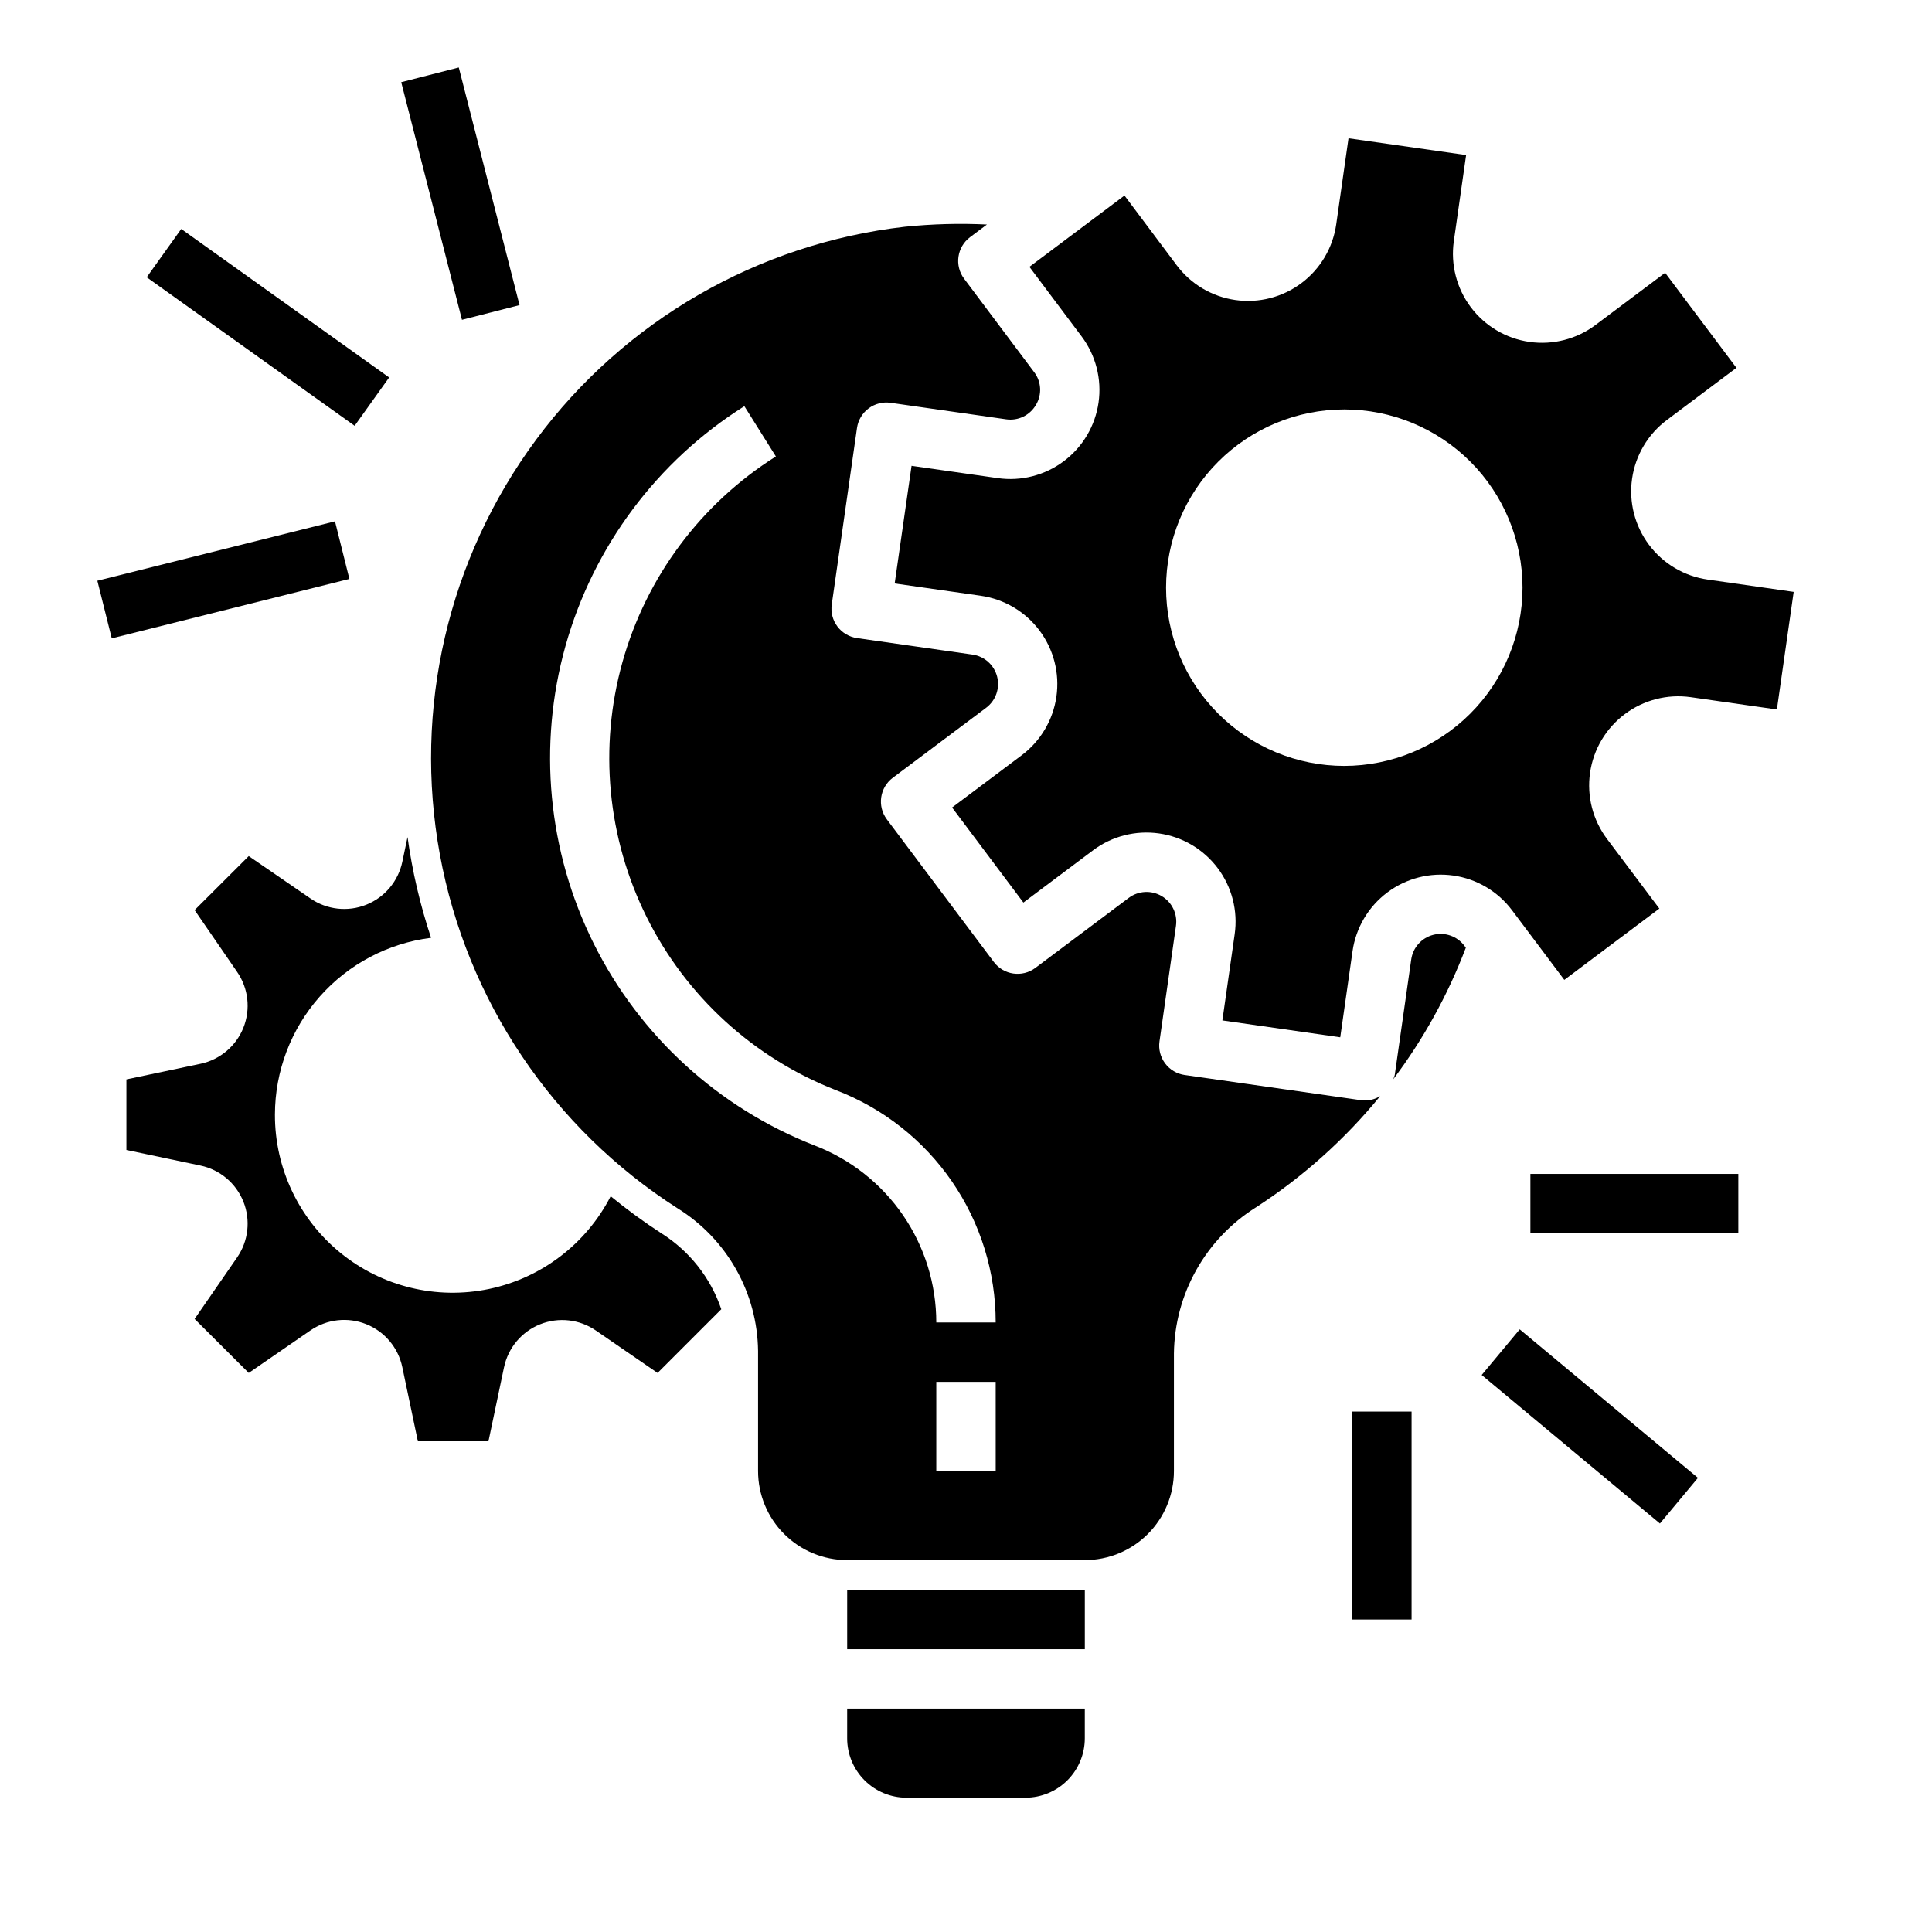
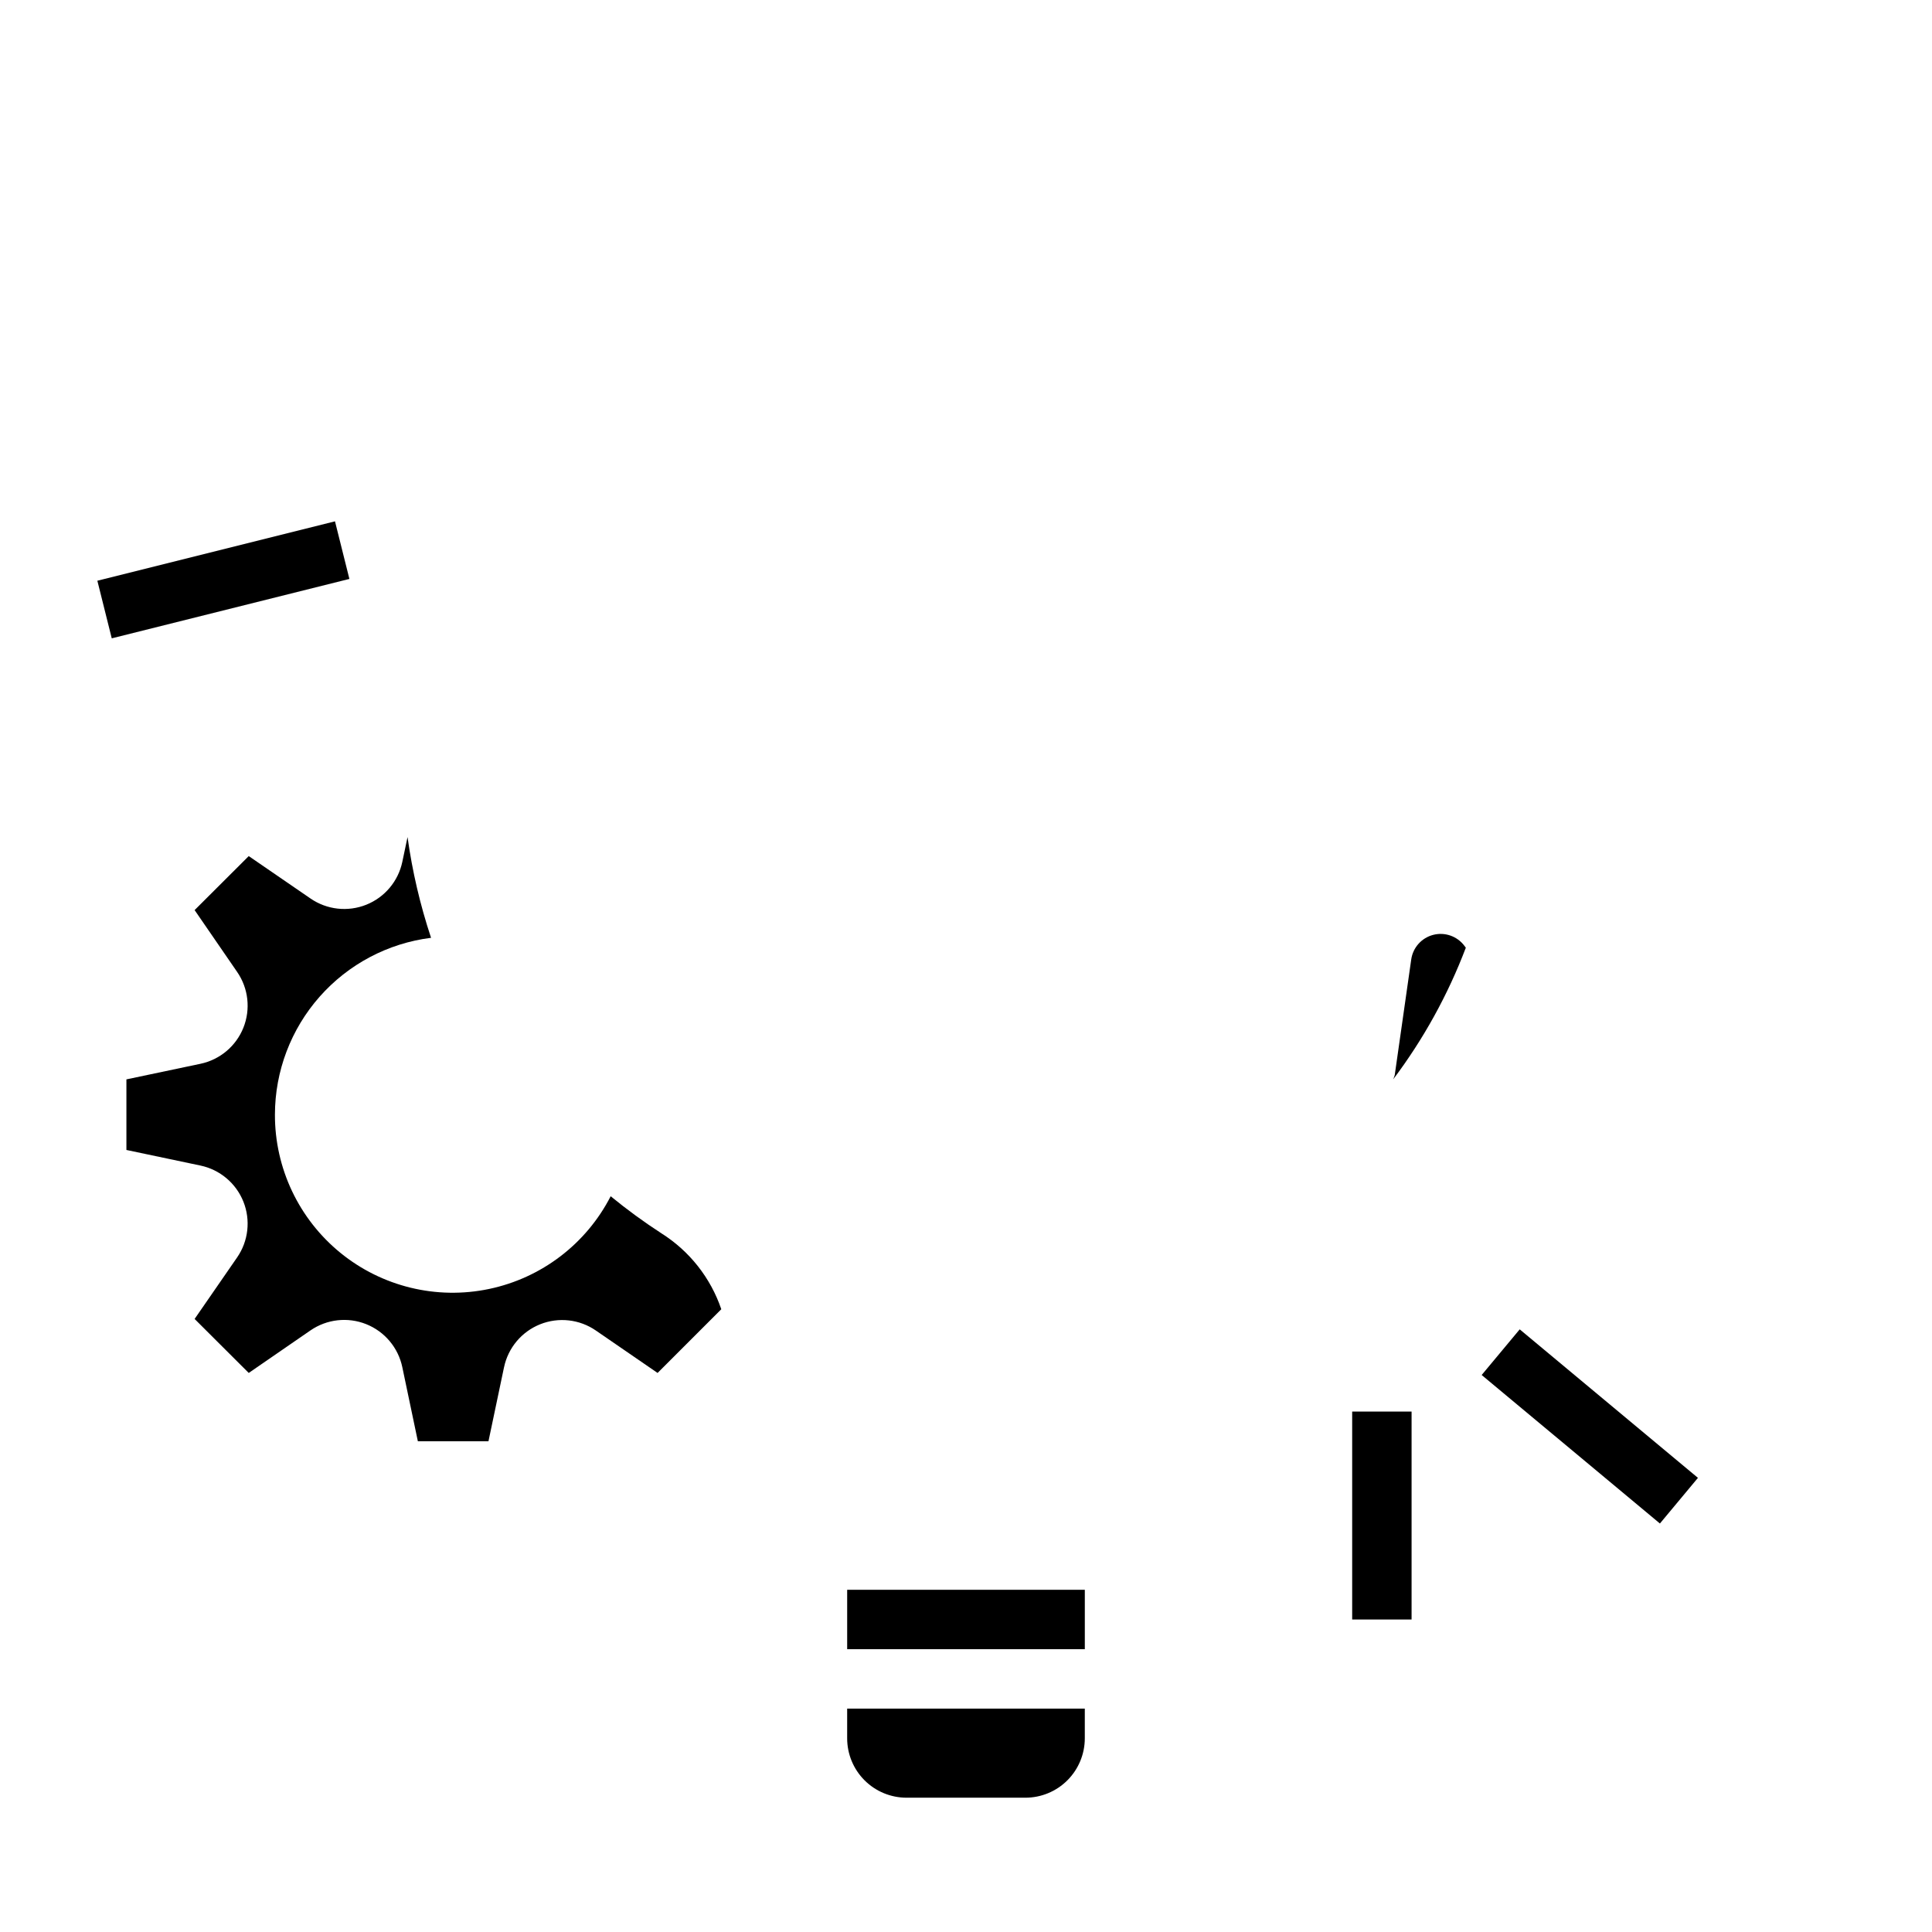
<svg xmlns="http://www.w3.org/2000/svg" fill="#000000" width="800px" height="800px" version="1.1" viewBox="144 144 512 512">
  <g>
    <path d="m532.46 395.15-0.379-0.504c-1.91-2.547-5.168-3.691-8.25-2.902-3.086 0.793-5.391 3.363-5.84 6.516l-4.367 30.621v0.004c-0.109 0.391-0.246 0.777-0.41 1.148 8.027-10.66 14.508-22.406 19.246-34.883z" />
-     <path d="m505.82 435.64c-0.371 0-0.738-0.023-1.109-0.074l-46.762-6.684 0.004 0.004c-2.066-0.297-3.934-1.402-5.184-3.074-1.254-1.672-1.789-3.773-1.492-5.84l4.367-30.621c0.445-3.148-1.047-6.258-3.781-7.875-2.738-1.621-6.18-1.438-8.727 0.469l-24.75 18.555c-3.477 2.606-8.41 1.902-11.02-1.574l-28.34-37.785v-0.004c-2.609-3.477-1.902-8.41 1.574-11.02l24.742-18.555c2.547-1.91 3.691-5.168 2.902-8.254-0.793-3.082-3.363-5.387-6.516-5.836l-30.621-4.375v-0.004c-2.07-0.293-3.938-1.398-5.191-3.07-1.254-1.668-1.789-3.769-1.492-5.84l6.684-46.75c0.293-2.07 1.398-3.938 3.07-5.191 1.672-1.254 3.769-1.789 5.84-1.492l30.621 4.375c3.152 0.457 6.262-1.039 7.871-3.785 1.672-2.731 1.484-6.207-0.469-8.738l-18.539-24.734c-2.609-3.477-1.906-8.41 1.574-11.02l4.465-3.344-0.004-0.004c-7.231-0.348-14.477-0.152-21.68 0.582-39.004 4.457-74.41 24.891-97.781 56.438-23.367 31.543-32.602 71.367-25.5 109.98 7.102 38.609 29.902 72.543 62.969 93.707 13.105 8.129 21.16 22.387 21.348 37.809v31.812c0 6.262 2.488 12.27 6.918 16.699 4.426 4.426 10.434 6.914 16.699 6.914h62.977c6.262 0 12.27-2.488 16.699-6.914 4.426-4.43 6.914-10.438 6.914-16.699v-31.16c0.199-15.785 8.418-30.383 21.805-38.746 12.414-8.051 23.496-17.98 32.852-29.441-1.188 0.727-2.543 1.129-3.938 1.16zm-97.949 98.188h-15.746v-23.617h15.742zm-15.742-39.359-0.004-0.004c0-10.164-3.086-20.094-8.848-28.469-5.766-8.379-13.934-14.809-23.426-18.445-25.457-9.957-46.309-29.016-58.5-53.477-12.195-24.465-14.863-52.586-7.488-78.906 7.379-26.32 24.27-48.957 47.402-63.523l8.352 13.32c-19.832 12.48-34.32 31.887-40.645 54.449-6.328 22.562-4.043 46.672 6.41 67.645 10.453 20.973 28.328 37.309 50.152 45.84 12.461 4.769 23.184 13.207 30.742 24.199 7.559 10.996 11.602 24.027 11.594 37.367z" />
    <path d="m384.25 620.41h31.488c4.176 0 8.18-1.656 11.133-4.609 2.953-2.953 4.613-6.957 4.613-11.133v-7.871h-62.977v7.871c0 4.176 1.656 8.18 4.609 11.133 2.953 2.953 6.957 4.609 11.133 4.609z" />
    <path d="m216.86 439.36c0.02-11.504 4.231-22.605 11.848-31.227 7.617-8.621 18.113-14.172 29.527-15.605-2.887-8.688-4.977-17.625-6.234-26.695l-1.379 6.551c-1.082 5.152-4.672 9.426-9.559 11.379-4.891 1.957-10.434 1.336-14.773-1.648l-16.371-11.242-14.344 14.312 11.273 16.391c2.988 4.336 3.609 9.879 1.656 14.773-1.953 4.891-6.227 8.48-11.379 9.566l-19.625 4.133v18.703l19.625 4.133c5.156 1.086 9.426 4.68 11.379 9.57 1.953 4.894 1.328 10.441-1.664 14.777l-11.266 16.305 14.344 14.309 16.359-11.273-0.004 0.004c4.34-2.992 9.883-3.613 14.773-1.66 4.894 1.957 8.484 6.227 9.566 11.379l4.125 19.656h18.711l4.125-19.625h0.004c1.082-5.152 4.672-9.422 9.566-11.379 4.891-1.953 10.434-1.332 14.773 1.66l16.348 11.238 16.887-16.887v0.004c-2.832-8.324-8.43-15.422-15.863-20.113-4.664-3.023-9.156-6.309-13.453-9.832-6.488 12.637-18.336 21.664-32.242 24.574-13.902 2.91-28.379-0.613-39.391-9.586-11.012-8.977-17.387-22.441-17.344-36.645z" />
    <path d="m368.51 565.31h62.977v15.742h-62.977z" />
-     <path d="m596.55 297.59c-6.199-0.887-11.793-4.199-15.551-9.211-3.758-5.012-5.371-11.309-4.484-17.508 0.887-6.199 4.199-11.797 9.211-15.551l18.445-13.84-18.895-25.191-18.445 13.832h0.004c-5.008 3.758-11.305 5.371-17.504 4.492-6.195-0.883-11.789-4.191-15.551-9.195-3.762-5.004-5.383-11.297-4.504-17.496l3.258-22.828-31.164-4.449-3.258 22.828c-0.887 6.199-4.203 11.797-9.215 15.551-5.008 3.758-11.309 5.371-17.508 4.484-6.199-0.887-11.793-4.199-15.551-9.211l-13.84-18.477-25.191 18.895 13.832 18.445c3.758 5.012 5.375 11.309 4.488 17.512-0.887 6.199-4.199 11.797-9.215 15.555-5.012 3.758-11.312 5.371-17.512 4.481l-22.828-3.258-4.473 31.172 22.828 3.258v0.004c6.199 0.887 11.797 4.199 15.551 9.211 3.758 5.012 5.371 11.309 4.484 17.508-0.887 6.203-4.199 11.797-9.211 15.555l-18.438 13.84 18.895 25.191 18.445-13.832v-0.004c5.012-3.758 11.309-5.371 17.512-4.484 6.203 0.883 11.797 4.199 15.555 9.211 3.758 5.012 5.371 11.312 4.481 17.512l-3.258 22.828 31.238 4.473 3.258-22.828c0.887-6.199 4.199-11.793 9.211-15.551 5.012-3.758 11.309-5.371 17.512-4.484 6.199 0.887 11.793 4.199 15.551 9.211l13.84 18.438 25.191-18.895-13.883-18.477c-3.754-5.008-5.367-11.301-4.484-17.5 0.883-6.195 4.191-11.789 9.199-15.547 5.004-3.762 11.297-5.379 17.492-4.5l22.828 3.258 4.449-31.164zm-96.297 49.383c-12.527 0-24.543-4.977-33.398-13.836-8.859-8.855-13.836-20.871-13.836-33.395 0-12.527 4.977-24.543 13.836-33.398 8.855-8.859 20.871-13.836 33.398-13.836 12.527 0 24.539 4.977 33.398 13.836 8.855 8.855 13.832 20.871 13.832 33.398-0.016 12.52-4.996 24.527-13.852 33.379-8.852 8.855-20.859 13.836-33.379 13.852z" />
-     <path d="m549.57 455.1h55.105v15.742h-55.105z" />
    <path d="m536.66 508.39 10.078-12.098 47.234 39.355-10.078 12.098z" />
    <path d="m502.34 518.08h15.742v55.105h-15.742z" />
    <path d="m169.8 297.9 62.977-15.742 3.816 15.266-62.977 15.742z" />
-     <path d="m182.88 217.48 9.148-12.805 55.102 39.359-9.148 12.805z" />
-     <path d="m250.33 165.78 15.254-3.898 16.098 62.973-15.254 3.898z" />
  </g>
</svg>